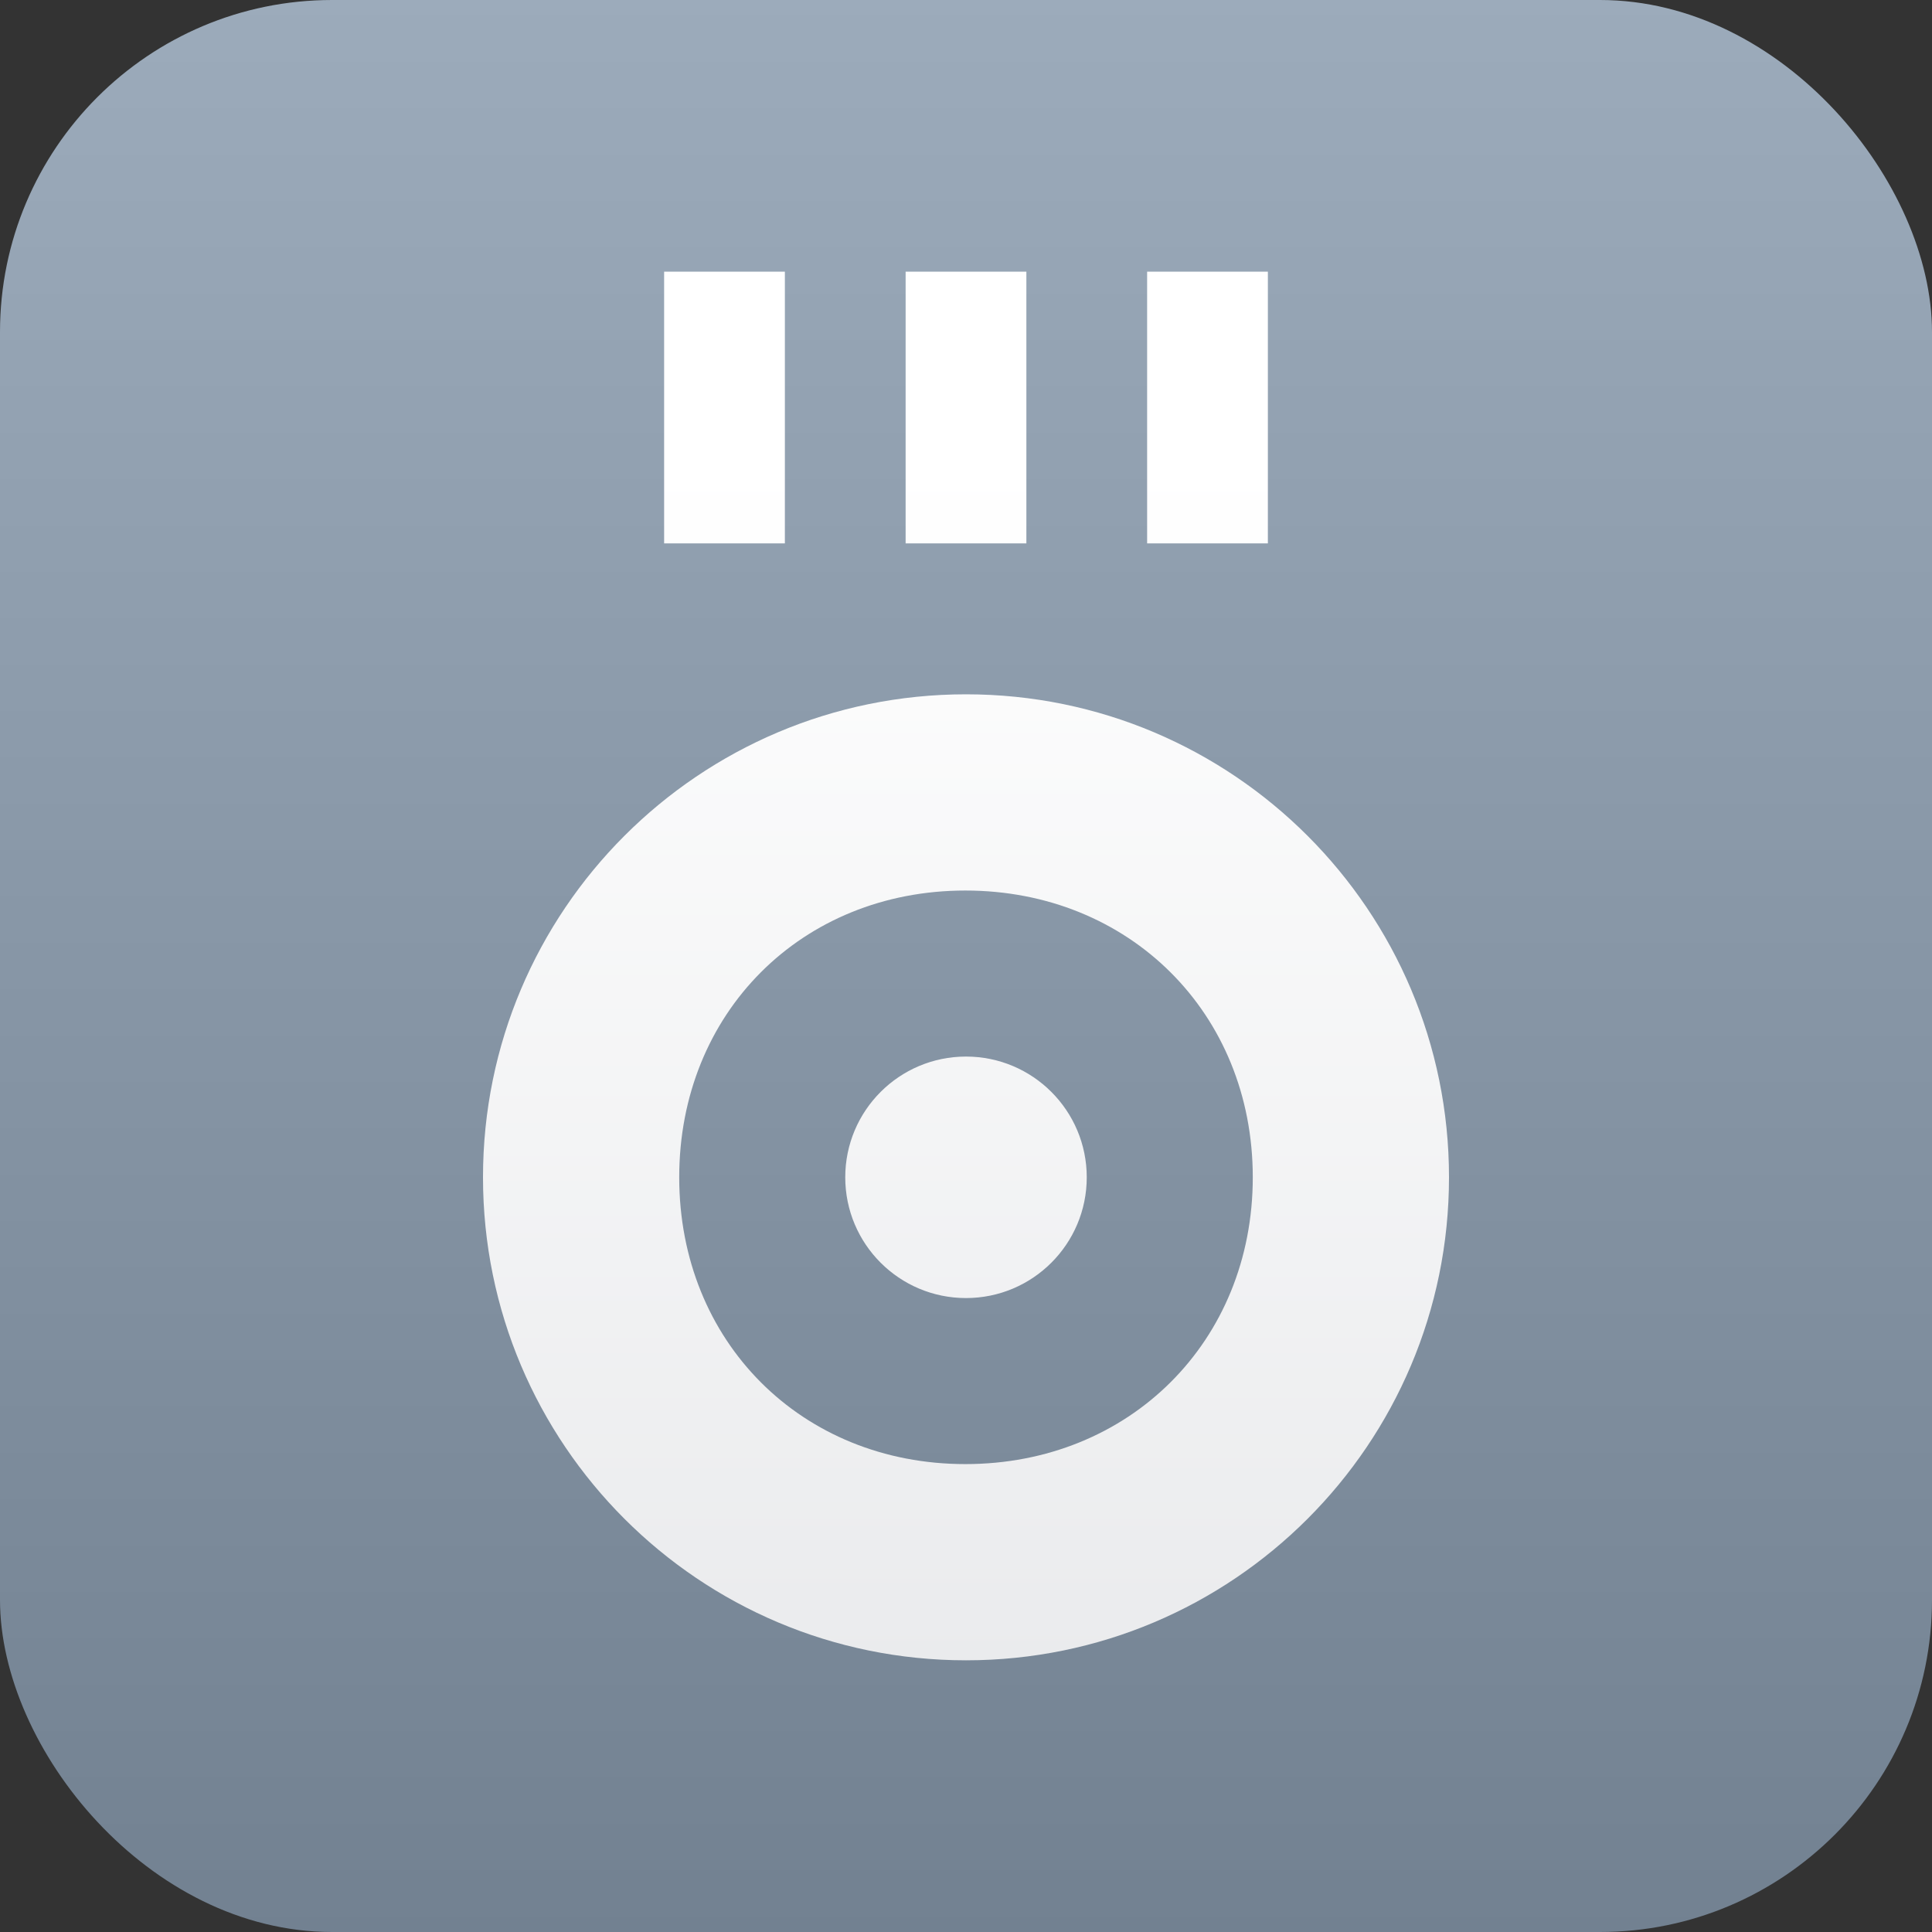
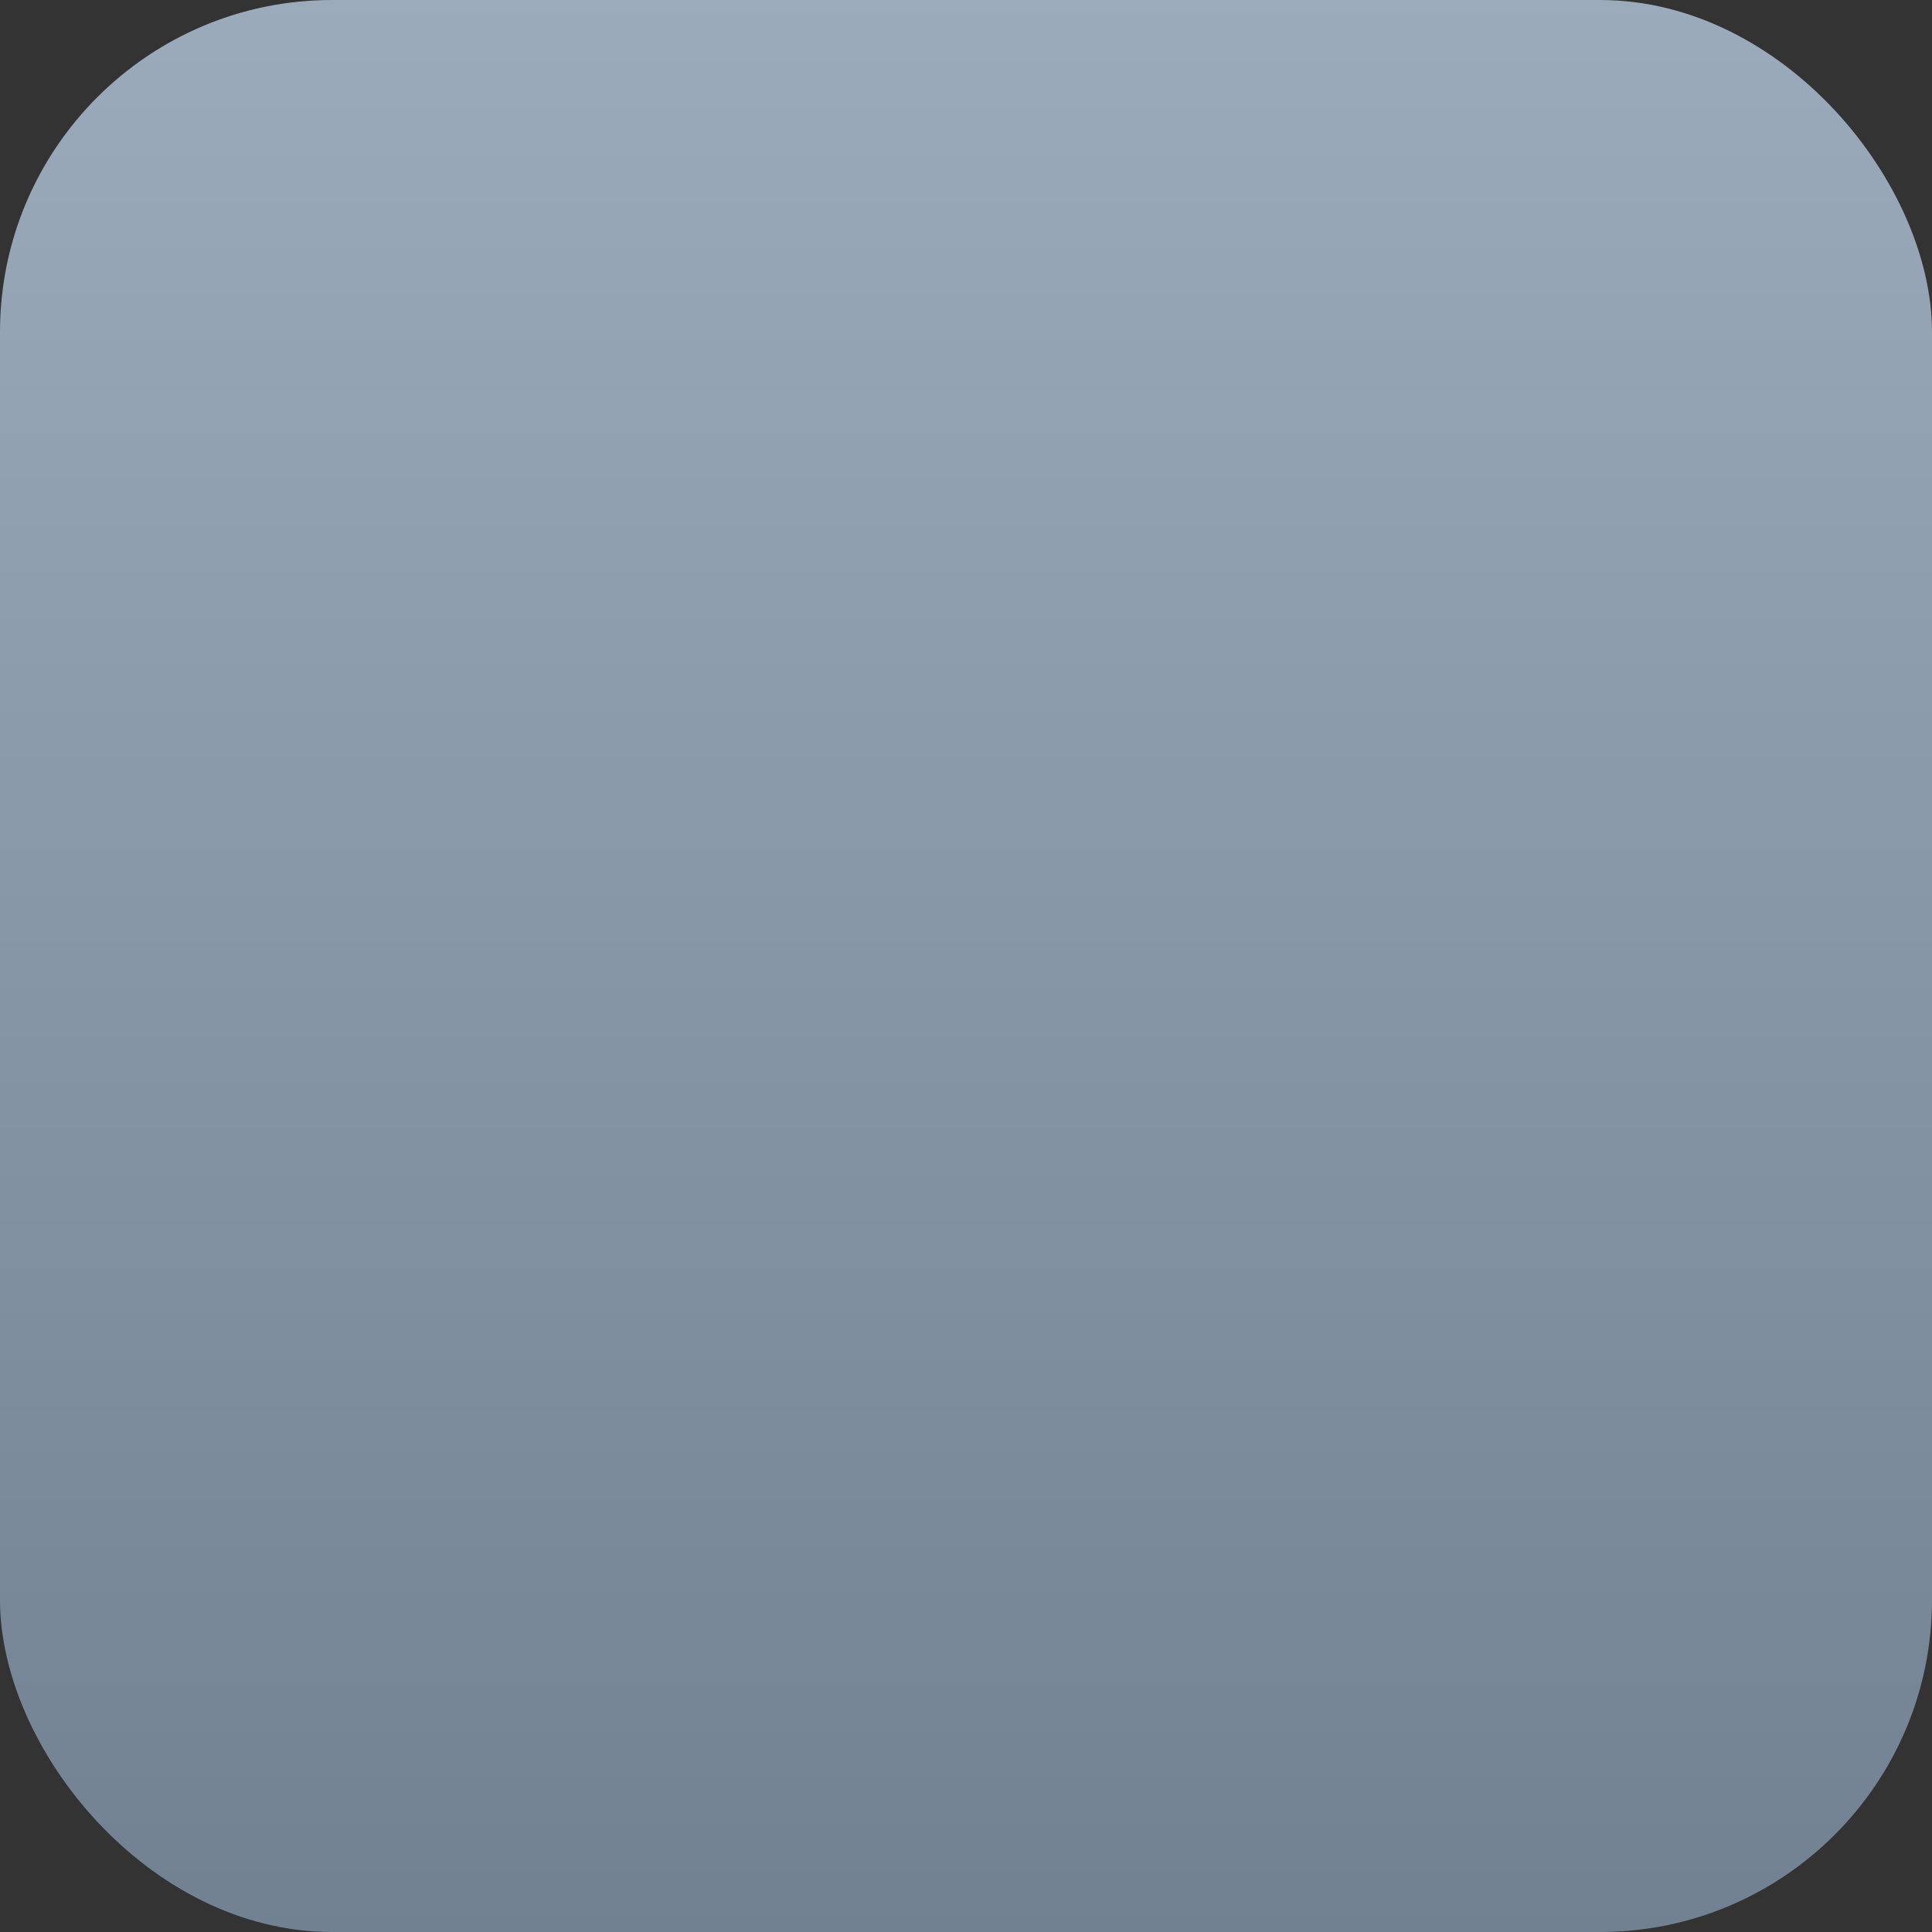
<svg xmlns="http://www.w3.org/2000/svg" width="64px" height="64px" viewBox="0 0 64 64" version="1.1">
  <rect x="0" y="0" width="64" height="64" fill="#333333" stroke="none" />
  <title>Group 4</title>
  <defs>
    <linearGradient x1="50%" y1="2.40259201e-13%" x2="50%" y2="100%" id="linearGradient-1">
      <stop stop-color="#9CABBB" offset="0%" />
      <stop stop-color="#728191" offset="100%" />
    </linearGradient>
    <linearGradient x1="50%" y1="14.181%" x2="50%" y2="100%" id="linearGradient-2">
      <stop stop-color="#FFFFFF" offset="0%" />
      <stop stop-color="#EAEBED" offset="100%" />
    </linearGradient>
  </defs>
  <g id="Page-1" stroke="none" stroke-width="1" fill="none" fill-rule="evenodd">
    <g id="Group-3">
      <rect id="Rectangle" fill="url(#linearGradient-1)" x="0" y="0" width="64" height="64" rx="11" />
-       <path d="M32,23 C40.837,23 48,30.163 48,39 C48,47.837 40.837,55 32,55 C23.163,55 16,47.837 16,39 C16,30.163 23.163,23 32,23 Z M31.979,29.5 C26.55,29.5 22.5,33.559 22.5,39 C22.5,44.441 26.55,48.5 31.979,48.5 C37.408,48.5 41.5,44.441 41.5,39 C41.5,33.559 37.408,29.5 31.979,29.5 Z M32,35 C34.209,35 36,36.791 36,39 C36,41.209 34.209,43 32,43 C29.791,43 28,41.209 28,39 C28,36.791 29.791,35 32,35 Z M22,9 L26,9 L26,18 L22,18 L22,9 Z M30,9 L34,9 L34,18 L30,18 L30,9 Z M38,9 L42,9 L42,18 L38,18 L38,9 Z" id="Combined-Shape" fill="url(#linearGradient-2)" fill-rule="nonzero" />
    </g>
  </g>
</svg>